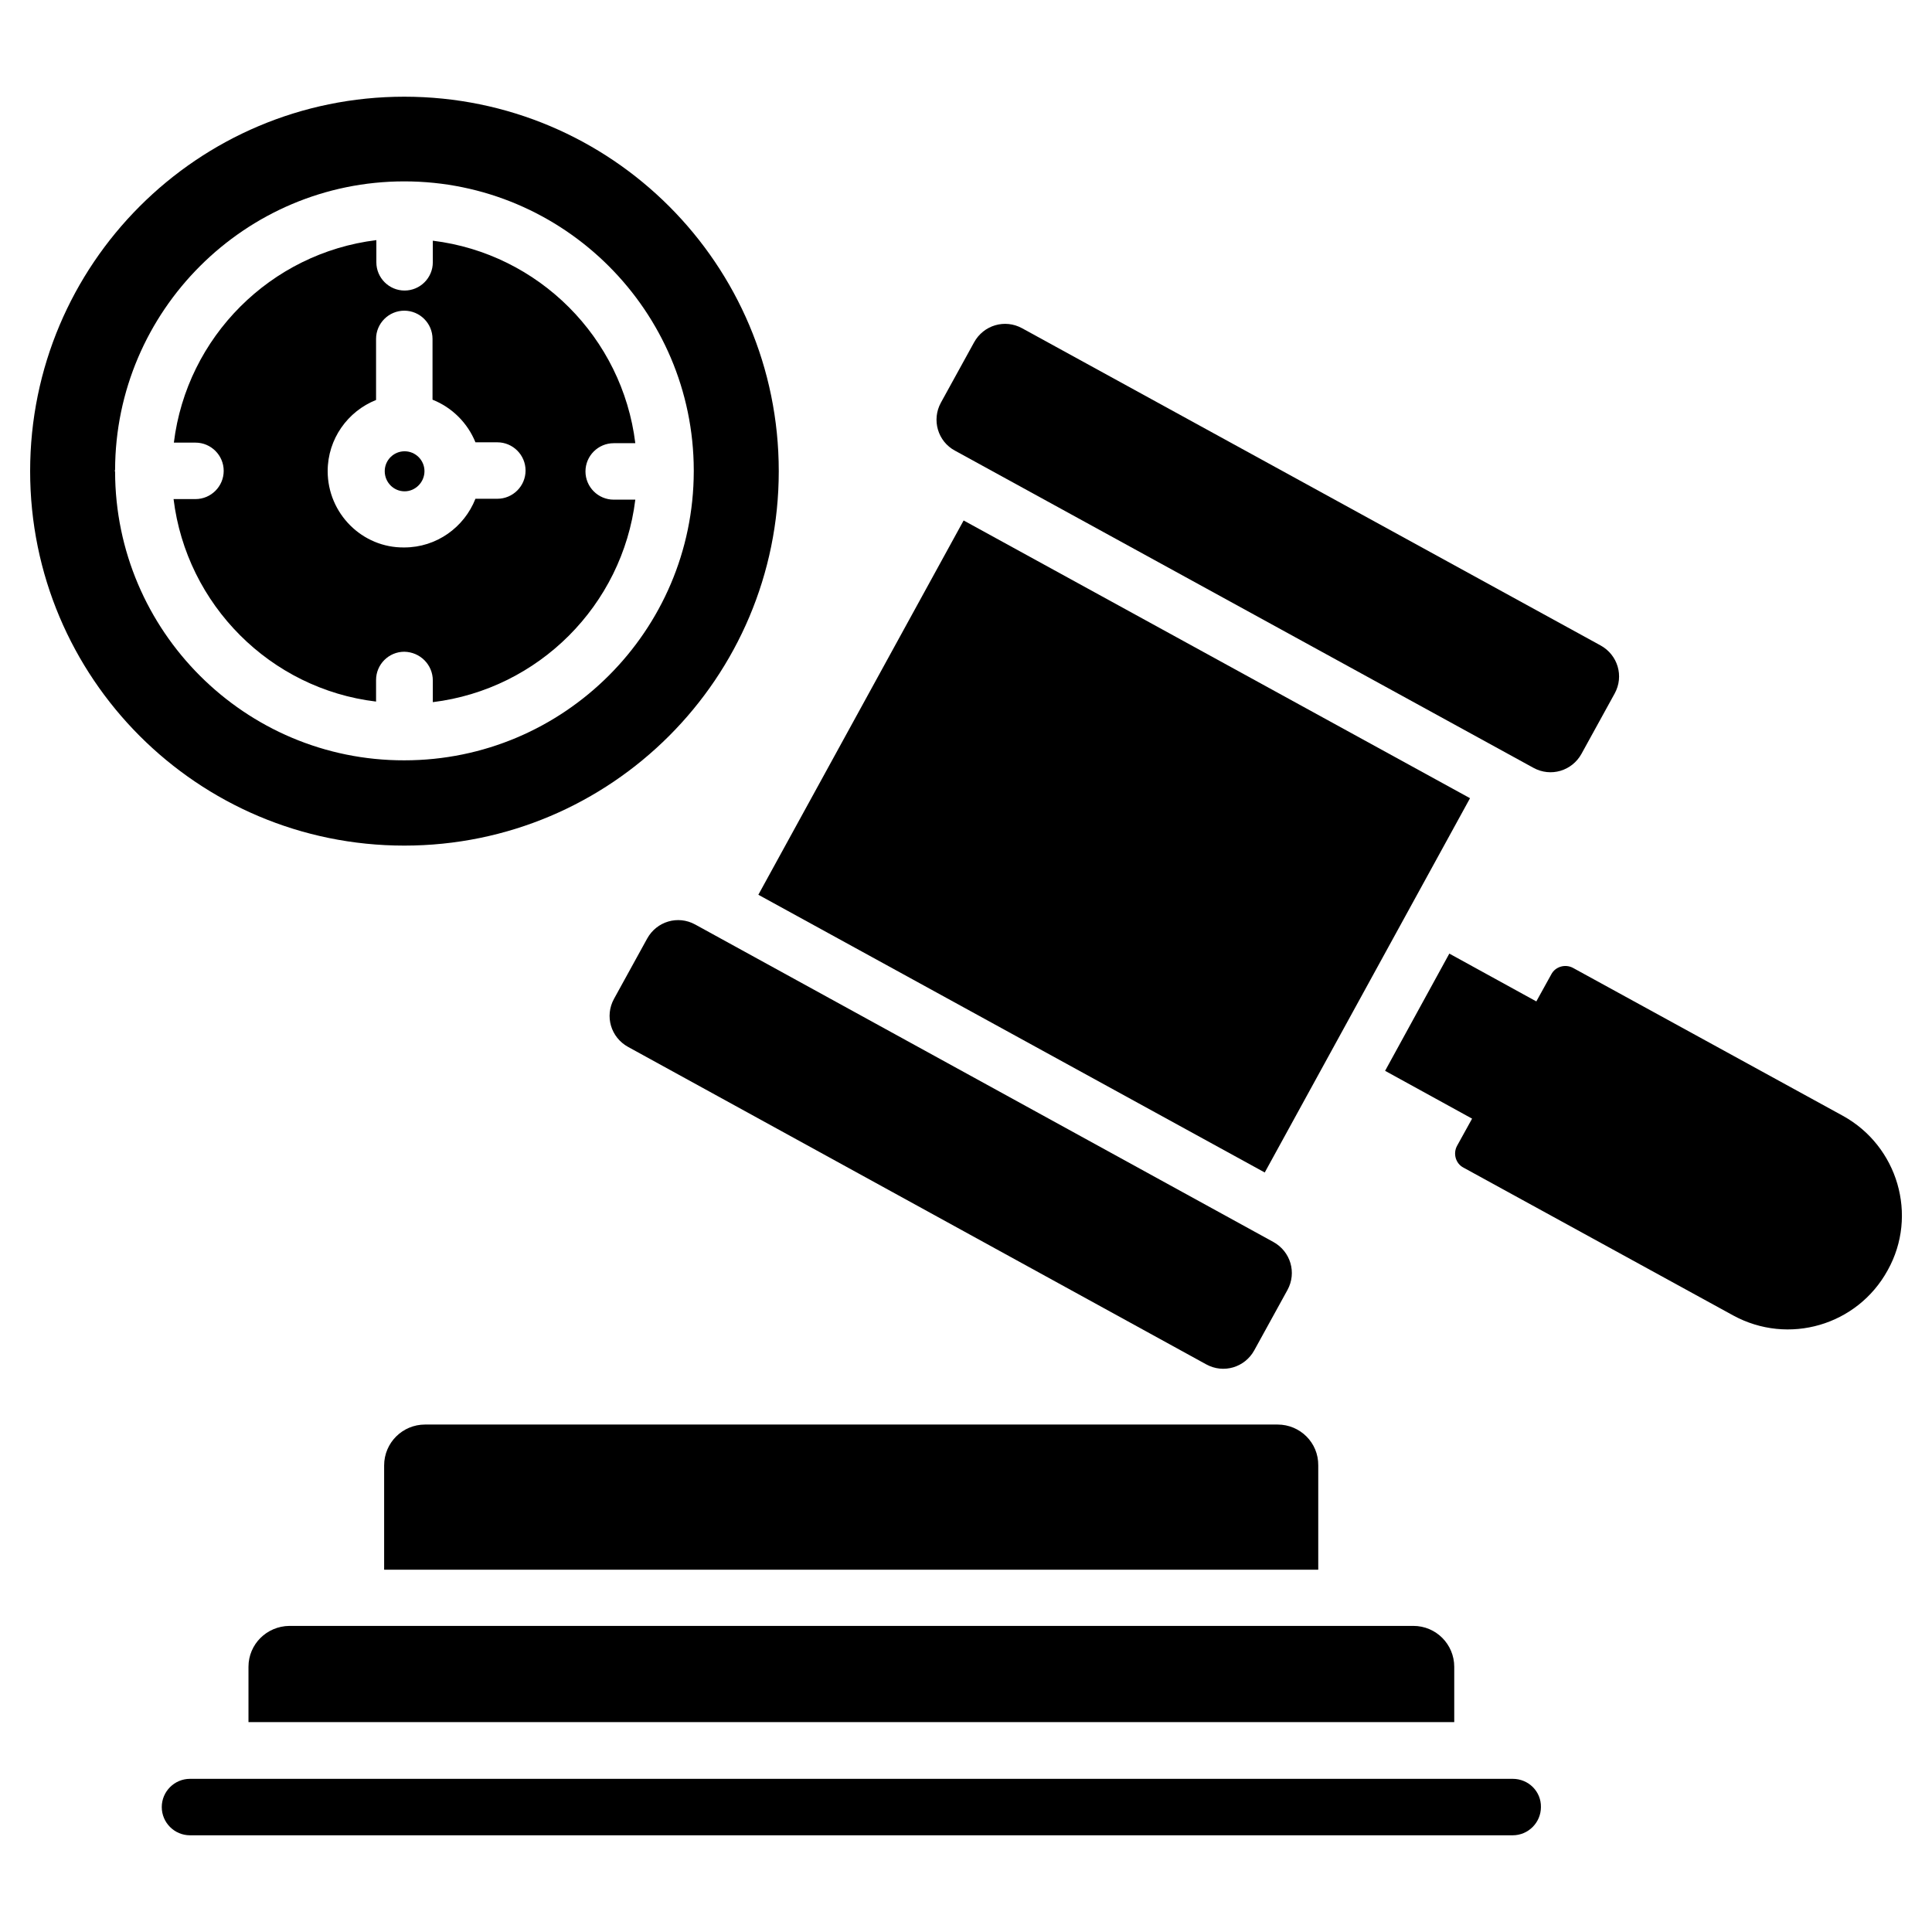
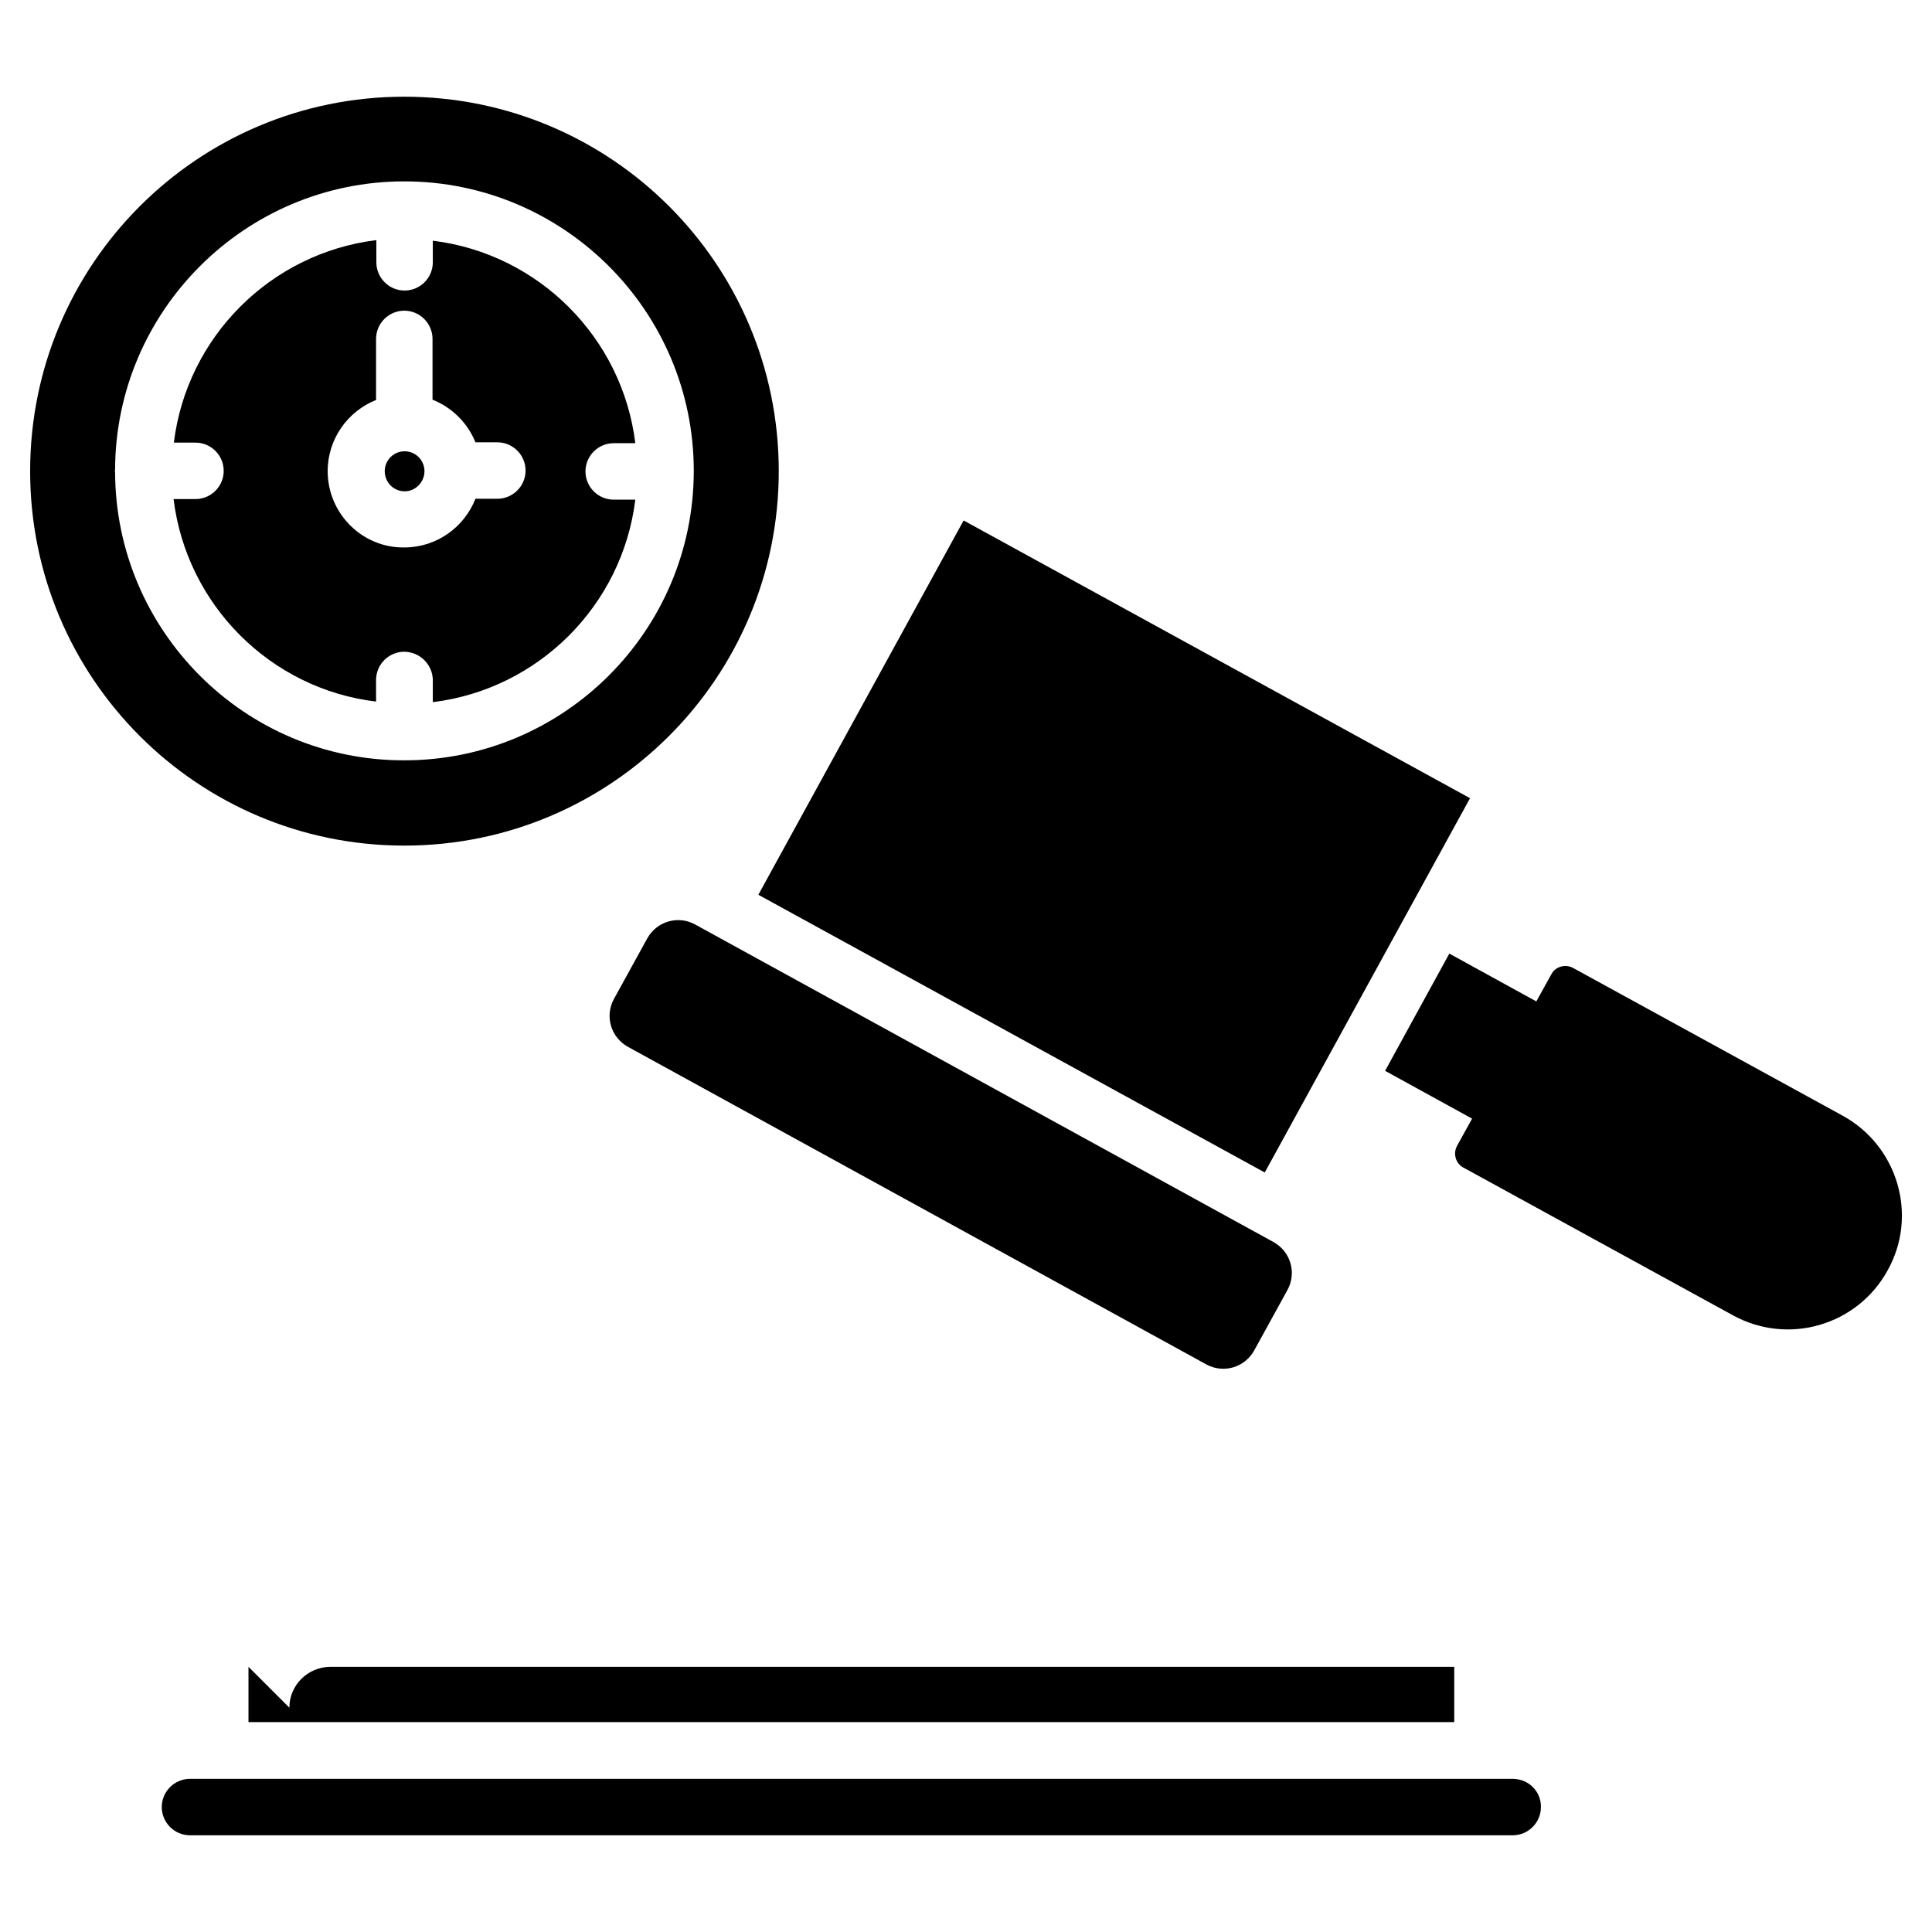
<svg xmlns="http://www.w3.org/2000/svg" fill="#000000" width="800px" height="800px" version="1.1" viewBox="144 144 512 512">
  <g>
    <path d="m544.88 615.41h-350.53c-4.121 0-7.481 3.359-7.481 7.481 0 4.121 3.359 7.481 7.481 7.481h350.53c4.121 0 7.481-3.359 7.481-7.481 0.078-4.121-3.277-7.481-7.477-7.481z" />
-     <path d="m209.85 585.72v14.656h319.54v-14.656c0-5.953-4.809-10.84-10.84-10.84h-297.86c-6.031 0.074-10.84 4.883-10.84 10.84z" />
-     <path d="m397.1 263.44 153.28 84.043c4.582 2.519 10.23 0.84 12.746-3.742l8.777-15.953c2.519-4.582 0.84-10.23-3.742-12.746l-153.28-84.047c-4.582-2.519-10.23-0.84-12.746 3.742l-8.777 15.953c-2.519 4.582-0.84 10.305 3.738 12.75z" />
+     <path d="m209.85 585.72v14.656h319.54v-14.656h-297.86c-6.031 0.074-10.84 4.883-10.84 10.84z" />
    <path d="m463.66 505.57c4.582 2.519 10.23 0.84 12.746-3.742l8.777-15.953c2.519-4.582 0.84-10.23-3.742-12.746l-153.2-84.121c-4.582-2.519-10.23-0.84-12.746 3.742l-8.777 15.953c-2.519 4.582-0.84 10.23 3.742 12.746z" />
    <path d="m350.38 268.86c0-54.809-44.352-99.234-99.234-99.234-54.809 0-99.16 44.426-99.16 99.234 0 54.809 44.352 99.234 99.16 99.234 54.883 0 99.234-44.504 99.234-99.234zm-175.88 0.152c0-0.078-0.078-0.152-0.078-0.23s0-0.152 0.078-0.23c0.078-42.133 34.43-76.484 76.641-76.484 42.289 0 76.641 34.352 76.715 76.562v0.152 0.152c-0.078 42.215-34.426 76.562-76.715 76.562-42.211 0.078-76.562-34.27-76.641-76.484z" />
    <path d="m256.49 268.86c0-2.902-2.367-5.266-5.266-5.266-2.902 0-5.266 2.367-5.266 5.266 0 2.977 2.367 5.344 5.266 5.344 2.898 0 5.266-2.441 5.266-5.344z" />
    <path d="m258.7 324.35v5.727c28.016-3.434 50.227-25.648 53.664-53.664h-5.727c-4.121 0-7.481-3.359-7.481-7.481s3.359-7.481 7.481-7.481h5.727c-3.434-28.016-25.648-50.227-53.664-53.664v5.727c0 4.121-3.359 7.481-7.481 7.481s-7.481-3.359-7.481-7.481v-5.879c-28.016 3.434-50.227 25.648-53.664 53.664h5.727c4.121 0 7.481 3.359 7.481 7.481s-3.359 7.481-7.481 7.481h-5.805c3.434 28.016 25.648 50.305 53.664 53.664v-5.727c0-4.121 3.359-7.481 7.481-7.481 4.199 0.074 7.559 3.434 7.559 7.633zm-27.863-55.496c0-8.551 5.344-15.879 12.824-18.855v-16.184c0-4.121 3.359-7.481 7.481-7.481 4.121 0 7.481 3.359 7.481 7.481v16.105c5.191 2.062 9.312 6.184 11.375 11.297h5.801c4.121 0 7.481 3.359 7.481 7.481 0 4.121-3.359 7.481-7.481 7.481h-5.801c-2.977 7.559-10.305 12.902-18.855 12.902-11.145 0.156-20.305-9.004-20.305-20.227z" />
-     <path d="m482.59 521.52h-225.95c-5.953 0-10.84 4.809-10.84 10.84v27.633h247.55v-27.633c0.074-6.031-4.812-10.84-10.766-10.84z" />
    <path d="m632.36 439.69-71.449-39.16c-2.062-1.145-4.734-0.383-5.801 1.68l-3.969 7.176-23.055-12.672-17.023 31.066 23.055 12.672-3.969 7.176c-1.145 2.062-0.383 4.734 1.68 5.801l71.449 39.16c14.656 8.016 32.977 2.672 40.992-11.984 8.086-14.5 2.668-32.898-11.91-40.914z" />
    <path d="m344.97 381.12 54.402-99.191 134.2 73.602-54.402 99.191z" />
  </g>
</svg>